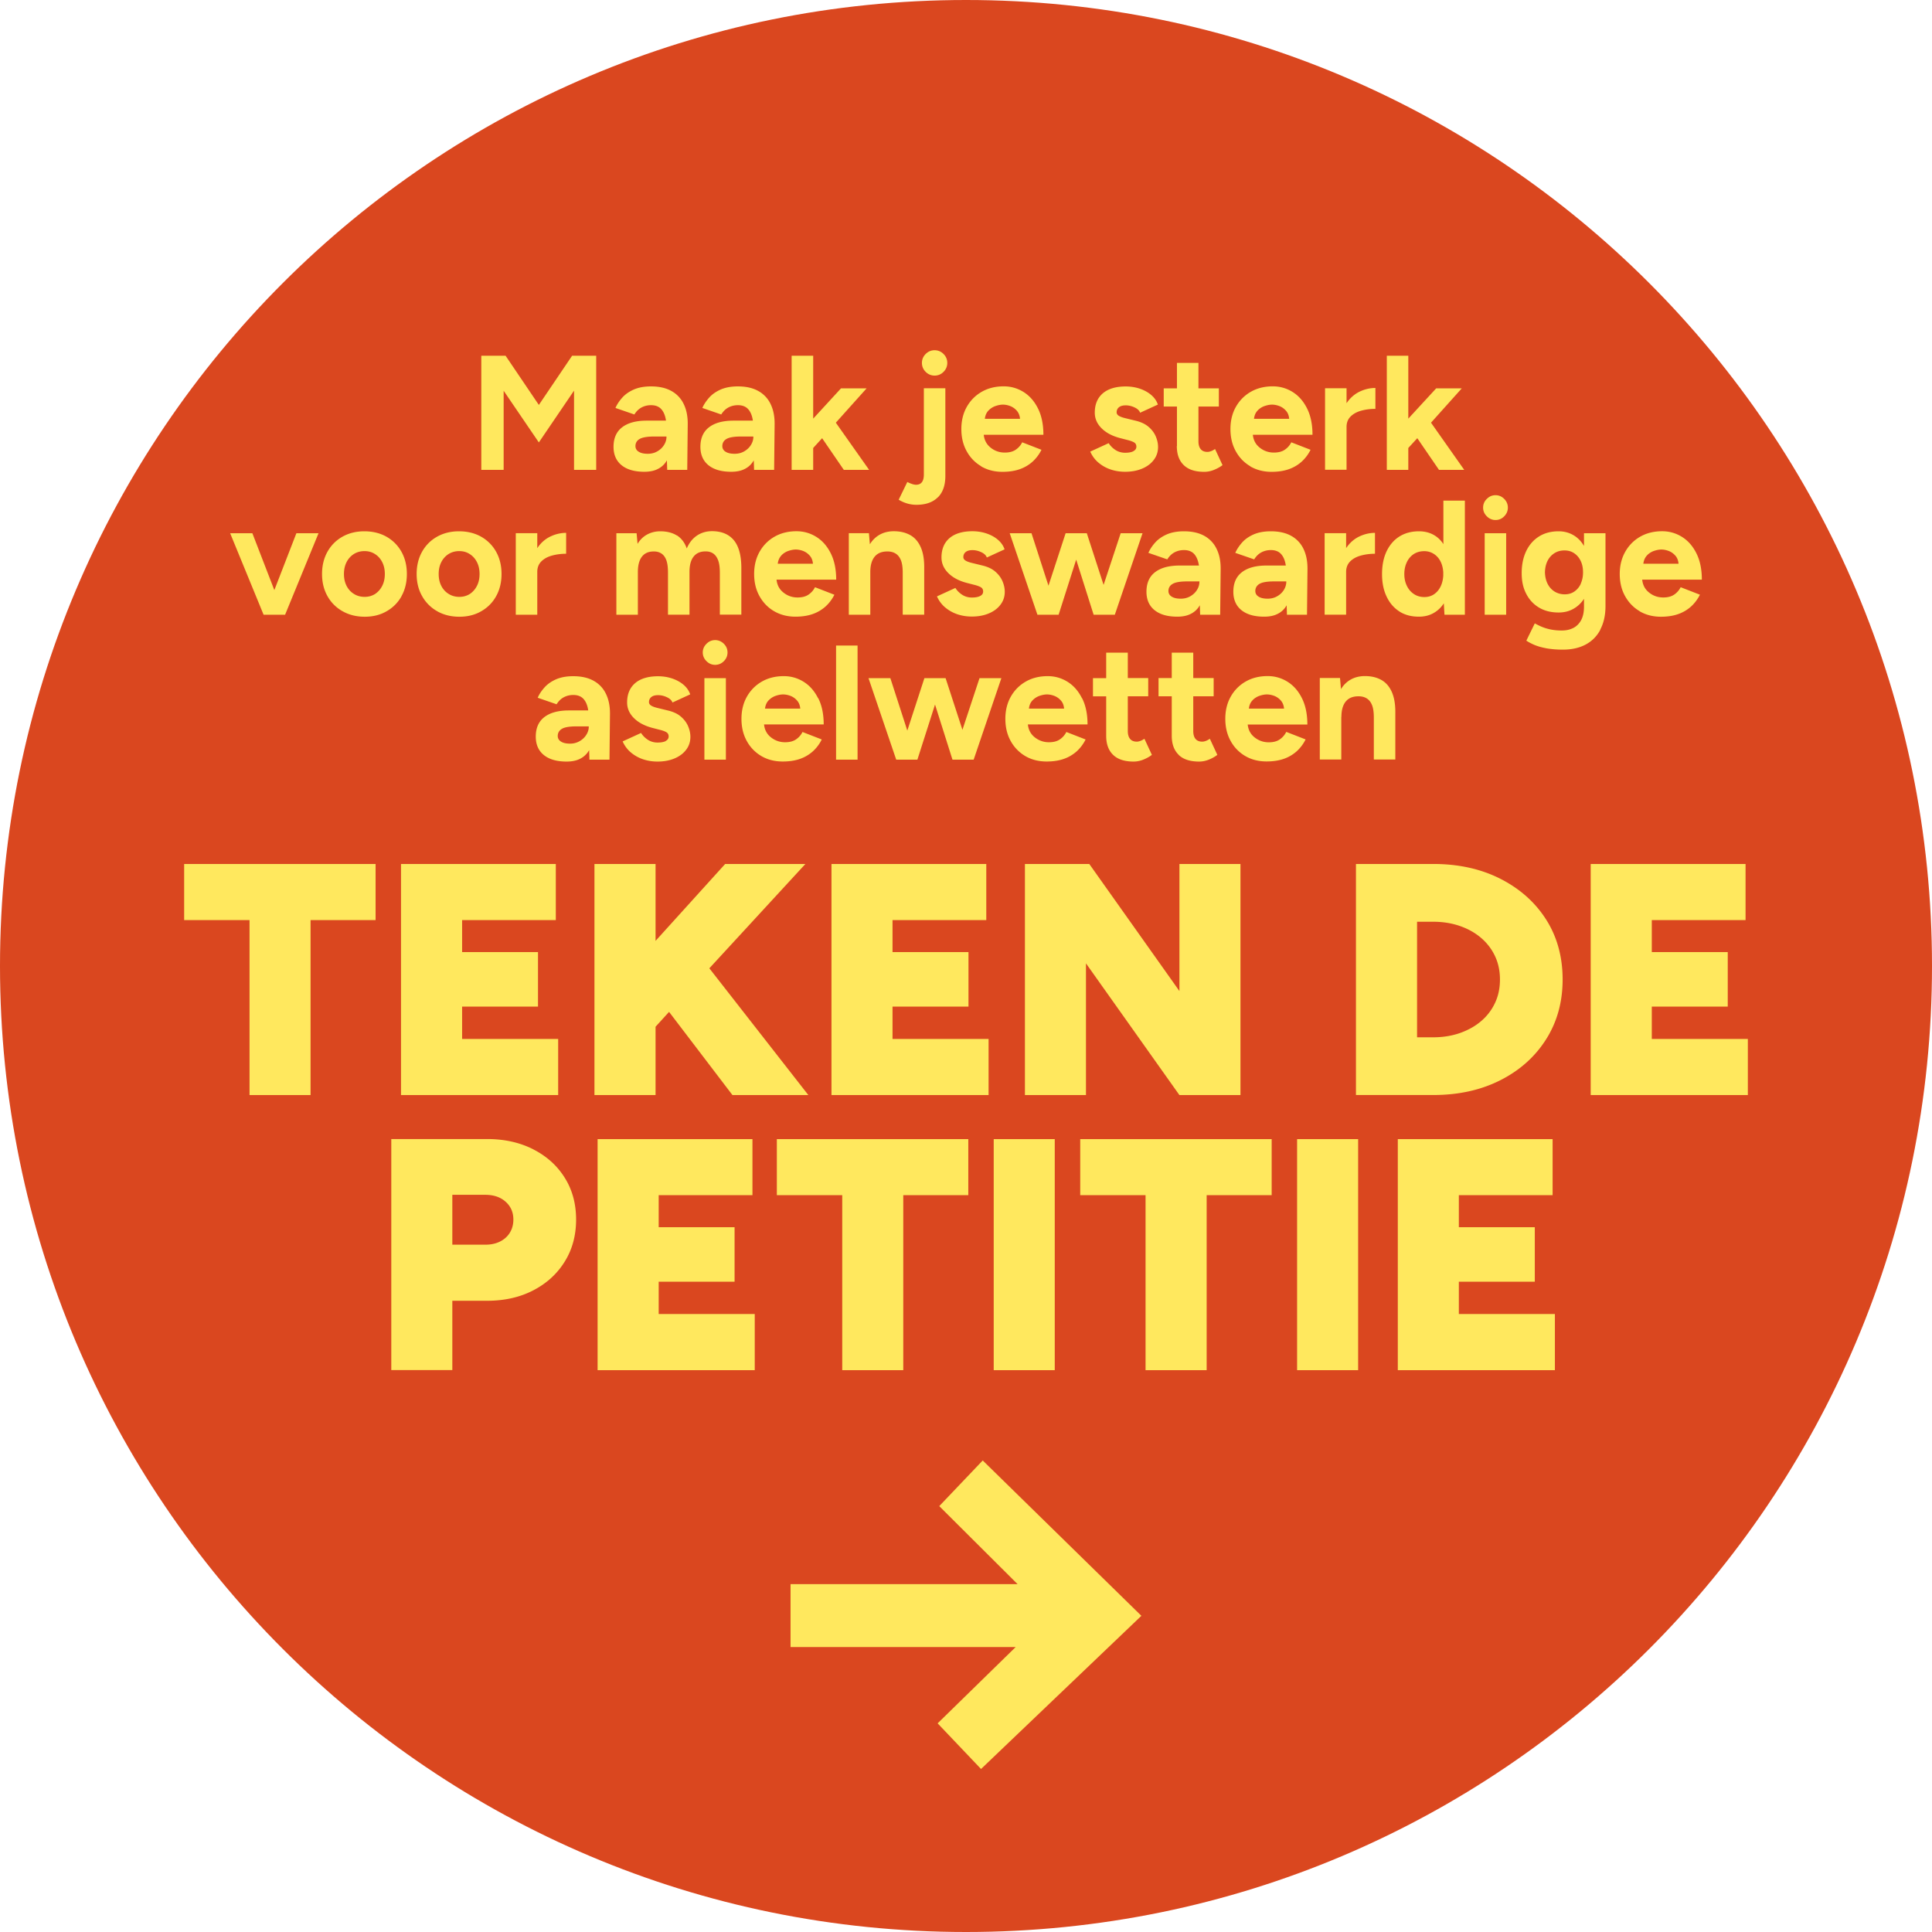
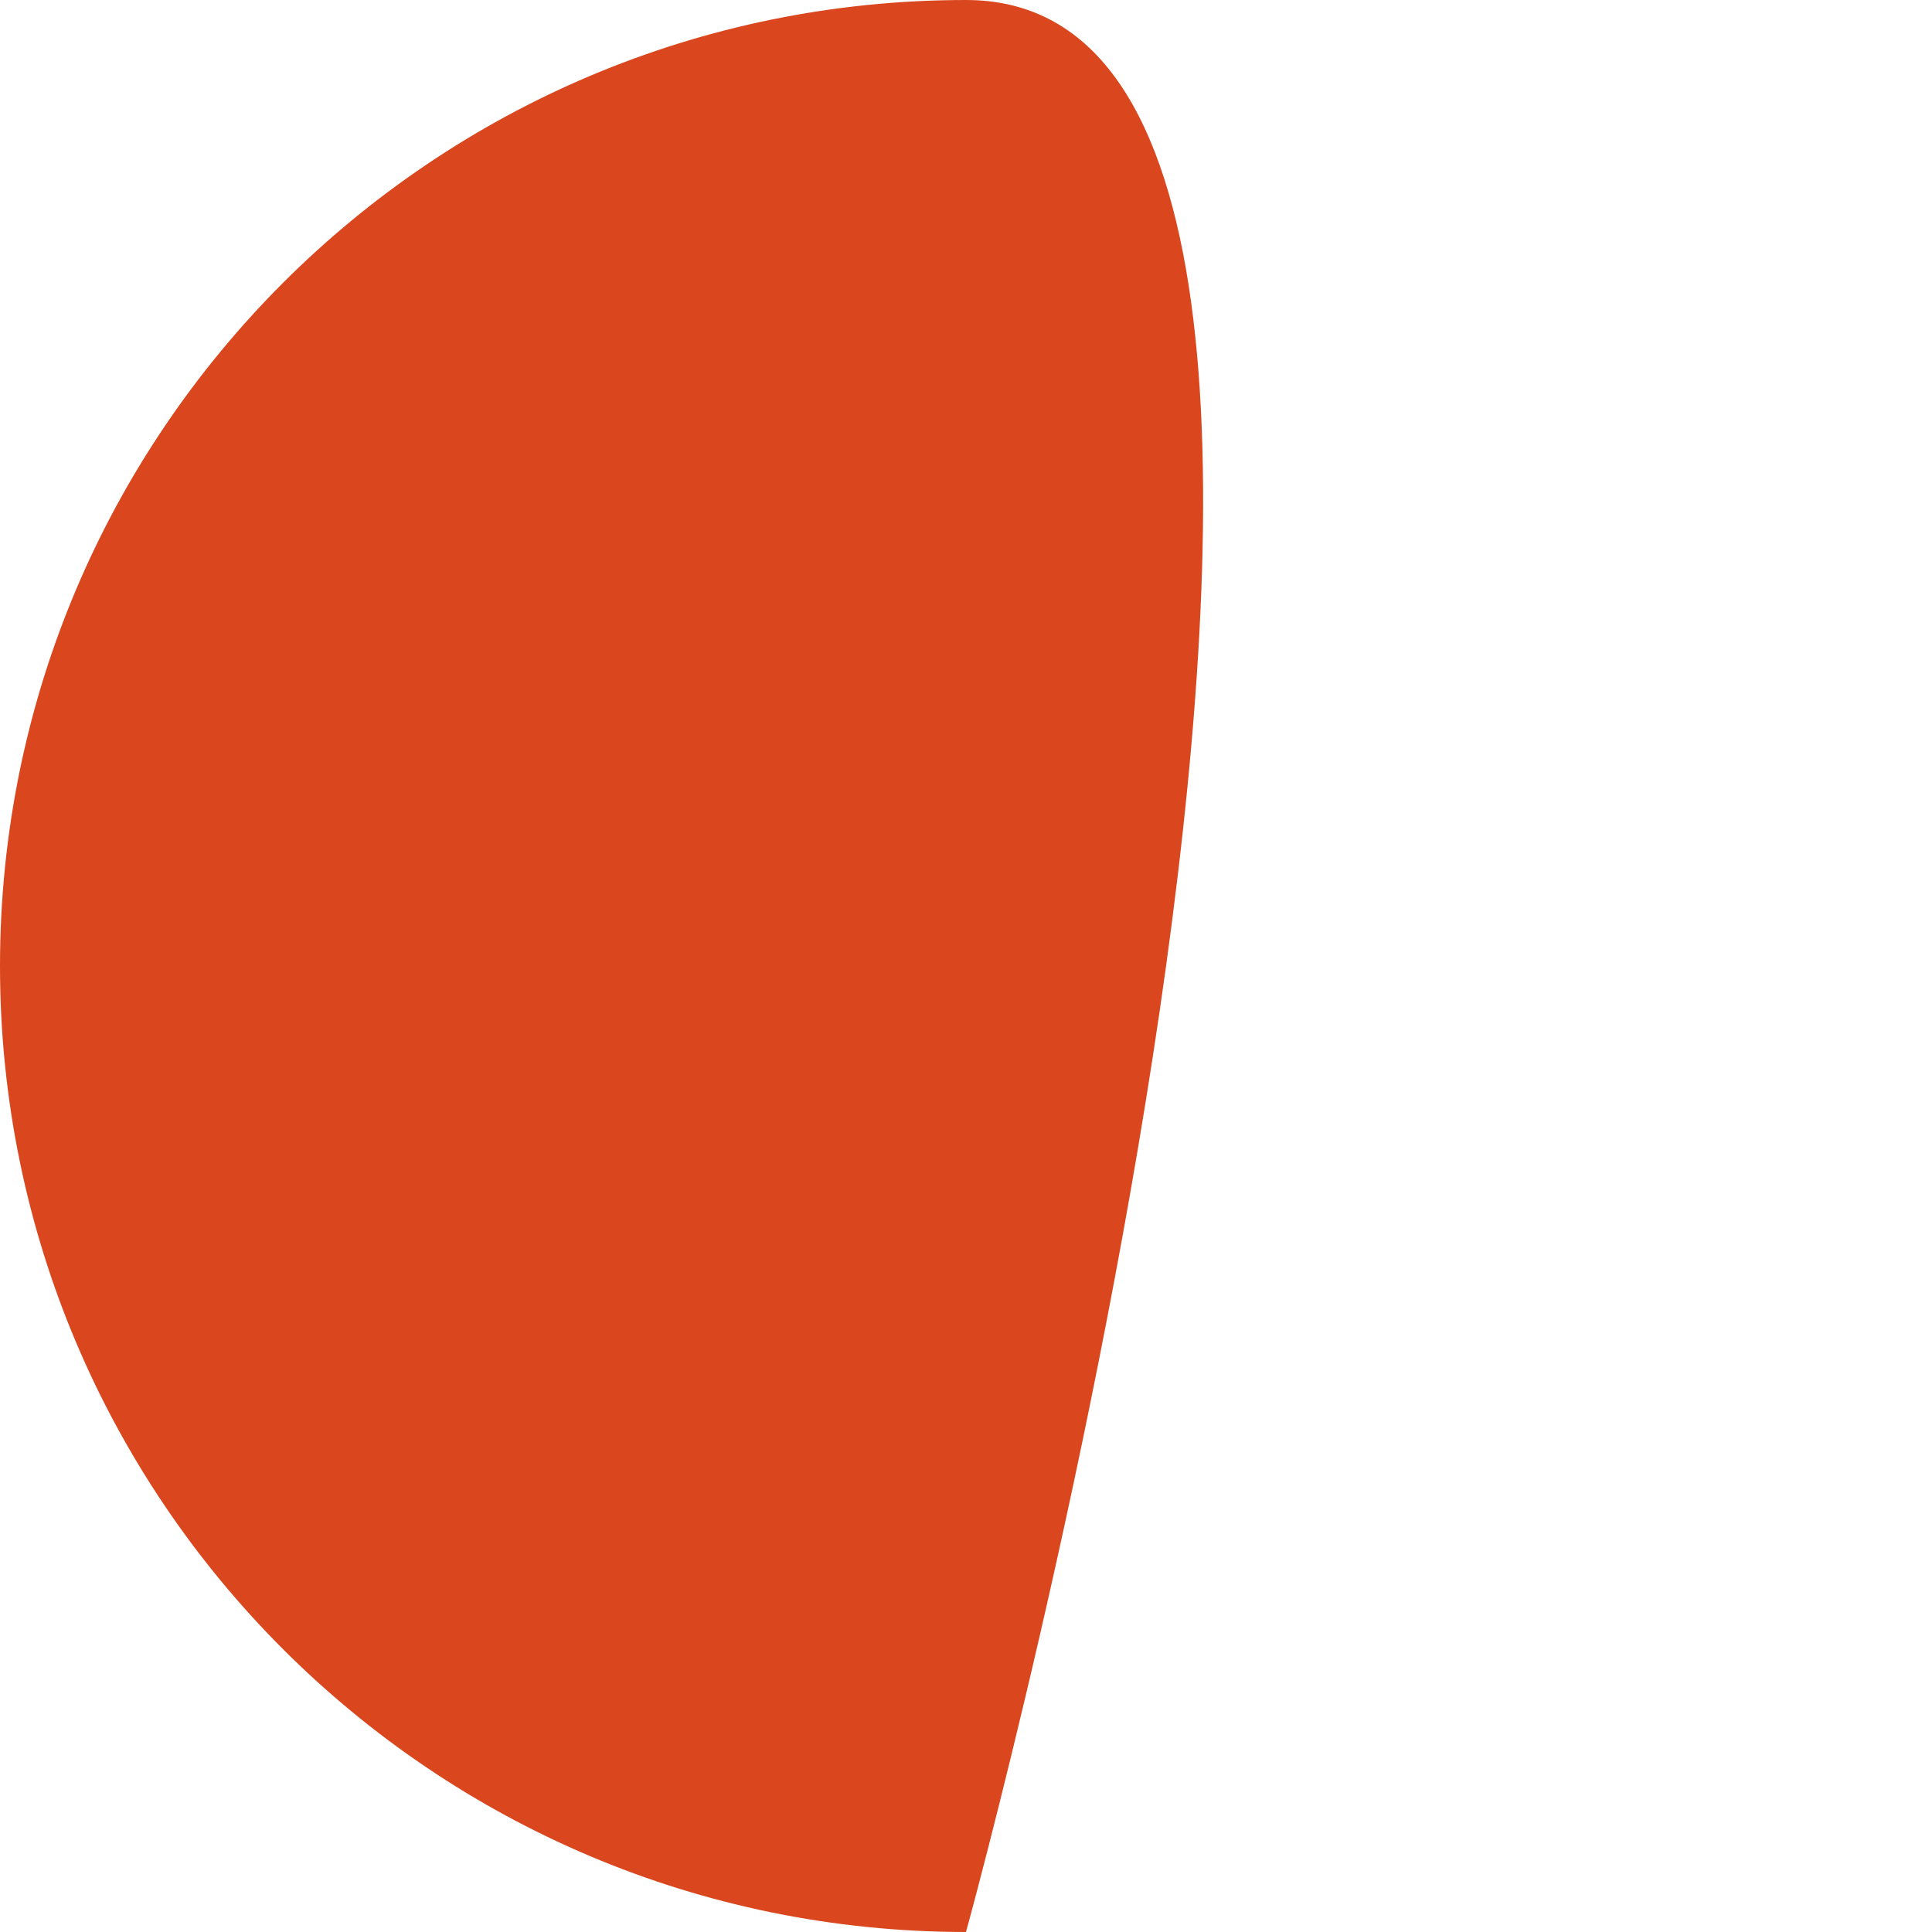
<svg xmlns="http://www.w3.org/2000/svg" viewBox="0 0 320 320">
-   <path d="M160 320c88.37 0 160-71.63 160-160S248.37 0 160 0 0 71.63 0 160s71.63 160 160 160" style="fill:#da471f" />
-   <path d="M135.5 115.65c-.6-1.2-1.4-2.11-2.4-2.73-1-.62-2.09-.93-3.28-.93-1.37 0-2.58.3-3.63.9-1.05.6-1.88 1.44-2.48 2.5-.6 1.06-.9 2.29-.9 3.67s.29 2.61.88 3.67a6.461 6.461 0 0 0 2.42 2.5c1.03.6 2.2.9 3.54.9 1.06 0 2.01-.14 2.84-.43a6.23 6.23 0 0 0 2.15-1.26c.6-.55 1.09-1.2 1.47-1.96l-3.19-1.24c-.25.5-.61.91-1.08 1.23-.47.32-1.07.47-1.81.47-.86 0-1.64-.27-2.32-.8-.68-.53-1.07-1.25-1.16-2.15h9.88c0-1.71-.3-3.16-.91-4.36Zm-8.79 1.72c.07-.58.27-1.03.61-1.38.33-.34.72-.59 1.16-.74.44-.15.85-.23 1.23-.23s.8.08 1.22.24c.41.16.77.41 1.08.76.31.34.49.79.54 1.35h-5.83ZM162.24 112.32l-2.83 8.56-2.79-8.56h-3.51l-2.83 8.69-2.81-8.69h-3.62l4.59 13.5h3.51l2.92-9.13 2.89 9.13h3.51l4.59-13.5h-3.62zM116.67 112.32h3.56v13.5h-3.56zM138.48 106.92h3.56v18.9h-3.56zM110.29 122.73c-.32.17-.78.26-1.38.26s-1.15-.16-1.62-.47c-.47-.31-.84-.69-1.11-1.12l-3.05 1.4c.32.72.77 1.33 1.35 1.82.58.49 1.24.87 2 1.13.76.26 1.57.39 2.43.39 1.04 0 1.97-.17 2.79-.51.82-.34 1.47-.82 1.94-1.44.48-.62.71-1.34.71-2.15 0-.56-.12-1.13-.36-1.71-.24-.59-.63-1.12-1.16-1.59-.53-.48-1.24-.82-2.12-1.04l-1.76-.43c-.47-.11-.83-.24-1.08-.39s-.38-.35-.38-.58c0-.36.13-.64.39-.85.26-.21.63-.31 1.12-.31s.97.11 1.46.34c.49.23.79.52.92.88l2.94-1.35c-.2-.59-.56-1.12-1.08-1.57-.52-.45-1.15-.8-1.88-1.05s-1.52-.38-2.36-.38c-1.64 0-2.9.38-3.79 1.13-.89.76-1.34 1.83-1.34 3.21 0 .97.37 1.83 1.12 2.58.75.75 1.77 1.29 3.06 1.63l1.24.32c.45.11.81.24 1.07.39.26.15.39.39.39.71s-.16.57-.49.74ZM119.89 106.63c-.4-.4-.89-.61-1.44-.61s-1.02.2-1.43.61c-.41.4-.62.89-.62 1.44s.21 1.04.62 1.44c.41.41.89.61 1.43.61s1.04-.2 1.44-.61c.41-.4.61-.89.61-1.44s-.2-1.04-.61-1.44ZM183.22 108.11v4.21h-2.19v3.02h2.19v6.53c0 1.37.38 2.42 1.15 3.16.76.74 1.89 1.11 3.39 1.11.52 0 1.05-.1 1.58-.31s1.01-.47 1.45-.8l-1.24-2.67c-.23.16-.46.28-.67.36-.22.08-.41.12-.59.12-.49 0-.86-.15-1.11-.45-.25-.3-.38-.73-.38-1.31v-5.75h3.38v-3.02h-3.38v-4.21h-3.56ZM213.03 121.25c-.25.5-.61.91-1.08 1.23-.47.32-1.07.47-1.81.47-.86 0-1.64-.27-2.32-.8-.68-.53-1.07-1.25-1.16-2.15h9.88c0-1.71-.3-3.16-.9-4.36-.6-1.2-1.4-2.11-2.4-2.73-1-.62-2.09-.93-3.28-.93-1.37 0-2.58.3-3.63.9-1.05.6-1.88 1.44-2.48 2.5-.6 1.06-.9 2.29-.9 3.67s.29 2.61.88 3.67a6.461 6.461 0 0 0 2.42 2.5c1.03.6 2.2.9 3.54.9 1.06 0 2.01-.14 2.84-.43a6.23 6.23 0 0 0 2.15-1.26c.6-.55 1.09-1.2 1.47-1.96l-3.19-1.24Zm-5.58-5.26c.33-.34.72-.59 1.16-.74.44-.15.85-.23 1.23-.23s.8.08 1.22.24c.41.16.77.41 1.08.76.3.34.49.79.54 1.35h-5.83c.07-.58.27-1.03.61-1.38ZM195.22 125.03c.76.74 1.89 1.11 3.39 1.11.52 0 1.05-.1 1.58-.31s1.01-.47 1.44-.8l-1.24-2.67c-.23.16-.46.28-.67.36-.22.08-.41.12-.59.12-.49 0-.86-.15-1.11-.45-.25-.3-.38-.73-.38-1.31v-5.75h3.38v-3.02h-3.38v-4.21h-3.56v4.21h-2.19v3.02h2.19v6.53c0 1.37.38 2.42 1.15 3.16ZM179.21 115.65c-.6-1.2-1.4-2.11-2.4-2.73-1-.62-2.09-.93-3.28-.93-1.37 0-2.58.3-3.63.9-1.05.6-1.88 1.44-2.48 2.5-.6 1.06-.9 2.29-.9 3.67s.29 2.61.88 3.67a6.532 6.532 0 0 0 2.42 2.5c1.03.6 2.21.9 3.54.9 1.06 0 2.01-.14 2.83-.43a6.23 6.23 0 0 0 2.15-1.26c.6-.55 1.09-1.2 1.47-1.96l-3.19-1.24c-.25.5-.61.91-1.08 1.23-.47.32-1.07.47-1.81.47-.86 0-1.64-.27-2.32-.8s-1.07-1.25-1.16-2.15h9.88c0-1.71-.3-3.16-.91-4.36Zm-8.79 1.72c.07-.58.27-1.03.61-1.38.33-.34.72-.59 1.16-.74.44-.15.85-.23 1.23-.23s.8.08 1.21.24c.41.16.77.41 1.08.76.31.34.49.79.54 1.35h-5.83ZM222.18 118.74c0-1.13.25-1.99.74-2.57.49-.58 1.2-.85 2.12-.84.5 0 .95.11 1.32.34.38.23.67.59.88 1.09.21.5.31 1.22.31 2.13v6.91h3.56v-7.64c.02-1.44-.17-2.61-.57-3.52-.4-.91-.97-1.58-1.73-2.01-.76-.43-1.66-.65-2.73-.65-.86 0-1.63.18-2.31.55s-1.23.9-1.66 1.61l-.16-1.84h-3.35v13.5h3.56v-7.07ZM101.03 118.34c.02-1.3-.19-2.42-.64-3.36a4.808 4.808 0 0 0-2.03-2.2c-.91-.52-2.05-.78-3.41-.78-1.13 0-2.09.18-2.88.53-.78.35-1.42.8-1.9 1.35-.49.55-.86 1.11-1.11 1.69l3.13 1.08c.32-.52.72-.91 1.19-1.16.47-.25.99-.38 1.57-.38.74 0 1.3.22 1.7.66.4.44.66 1.07.78 1.9h-3.19c-1.75 0-3.1.36-4.06 1.09-.96.73-1.44 1.81-1.44 3.25 0 1.31.45 2.33 1.34 3.05.89.72 2.15 1.08 3.77 1.08.9 0 1.66-.16 2.28-.49.62-.32 1.1-.79 1.45-1.4l.05 1.57h3.32l.08-7.48Zm-3.51 2.02c0 .47-.14.92-.41 1.35-.27.43-.64.78-1.11 1.05-.47.27-.99.41-1.57.41-.65 0-1.15-.11-1.51-.34-.36-.22-.54-.54-.54-.93 0-.5.22-.89.67-1.17.45-.28 1.26-.42 2.43-.42h2.03v.05ZM157.07 94.92c.75.75 1.77 1.29 3.07 1.63l1.24.32c.45.11.8.24 1.07.39.26.15.39.39.39.71s-.16.57-.49.74c-.32.17-.78.26-1.38.26s-1.15-.16-1.62-.47c-.47-.31-.84-.69-1.11-1.12l-3.05 1.4c.32.72.77 1.33 1.35 1.82s1.24.87 2 1.13c.76.26 1.57.39 2.43.39 1.04 0 1.97-.17 2.79-.51.82-.34 1.47-.82 1.94-1.44.48-.62.72-1.34.72-2.15 0-.56-.12-1.13-.36-1.71-.24-.59-.63-1.12-1.16-1.59-.53-.48-1.24-.82-2.12-1.04l-1.76-.43c-.47-.11-.83-.24-1.08-.39-.25-.15-.38-.35-.38-.58 0-.36.13-.64.39-.85.26-.21.63-.31 1.12-.31s.97.11 1.46.34c.49.23.79.52.92.88l2.94-1.35c-.2-.59-.56-1.12-1.08-1.57-.52-.45-1.15-.8-1.88-1.05s-1.52-.38-2.36-.38c-1.64 0-2.9.38-3.79 1.13-.89.76-1.34 1.83-1.34 3.21 0 .97.37 1.83 1.12 2.58ZM191.33 94.76c-.96.73-1.44 1.81-1.44 3.25 0 1.31.45 2.33 1.34 3.05.89.72 2.15 1.08 3.77 1.08.9 0 1.66-.16 2.28-.49.62-.32 1.1-.79 1.45-1.4l.05 1.57h3.32l.08-7.48c.02-1.3-.19-2.42-.64-3.36a4.84 4.84 0 0 0-2.02-2.2c-.91-.52-2.05-.78-3.42-.78-1.13 0-2.09.18-2.88.53-.78.35-1.42.8-1.9 1.35-.49.55-.86 1.11-1.11 1.69l3.13 1.08c.32-.52.72-.91 1.19-1.16.47-.25.99-.38 1.57-.38.74 0 1.3.22 1.7.66.39.44.66 1.08.78 1.9h-3.19c-1.75 0-3.1.36-4.06 1.09Zm7.33 1.55v.05c0 .47-.13.92-.4 1.35-.27.43-.64.78-1.11 1.05-.47.27-.99.4-1.57.4-.65 0-1.15-.11-1.51-.34-.36-.22-.54-.54-.54-.93 0-.5.22-.9.68-1.17.45-.28 1.26-.42 2.43-.42h2.02ZM167.24 88.32l4.59 13.5h3.51l2.91-9.13 2.89 9.13h3.51l4.59-13.5h-3.62l-2.83 8.56-2.78-8.56h-3.51l-2.84 8.69-2.81-8.69h-3.61zM140.59 88.32v13.5h3.56v-7.07c0-1.13.25-1.99.74-2.57.49-.58 1.2-.85 2.12-.84.5 0 .95.11 1.32.34.38.23.67.59.88 1.09.21.5.31 1.22.31 2.13v6.91h3.56v-7.64c.02-1.44-.17-2.61-.57-3.52-.4-.91-.97-1.58-1.73-2.01s-1.67-.65-2.73-.65c-.86 0-1.63.18-2.31.55-.67.37-1.23.9-1.66 1.61l-.16-1.84h-3.35ZM138.18 98.5l-3.19-1.24c-.25.5-.61.91-1.08 1.23-.47.32-1.07.47-1.81.47-.86 0-1.64-.26-2.32-.8-.68-.53-1.07-1.25-1.16-2.15h9.88c0-1.71-.3-3.16-.9-4.36-.6-1.2-1.4-2.11-2.4-2.73-1-.62-2.09-.93-3.28-.93-1.37 0-2.58.3-3.63.9-1.05.6-1.88 1.44-2.48 2.5-.6 1.06-.9 2.29-.9 3.67s.29 2.61.88 3.67c.59 1.06 1.39 1.9 2.42 2.5 1.03.6 2.21.91 3.54.91 1.06 0 2.01-.14 2.84-.43a6.23 6.23 0 0 0 2.15-1.26c.6-.55 1.09-1.2 1.47-1.96Zm-8.76-6.51c.33-.34.72-.59 1.16-.74.44-.15.85-.23 1.23-.23s.8.08 1.22.24c.41.16.77.41 1.08.76.31.34.49.79.54 1.35h-5.83c.07-.58.28-1.03.61-1.38ZM245.91 88.32h3.56v13.5h-3.56zM112.12 88.7c-.75-.47-1.67-.7-2.77-.7-.79 0-1.51.18-2.16.53-.65.35-1.18.87-1.59 1.55l-.16-1.76h-3.35v13.5h3.56v-7.07c0-1.13.23-1.99.69-2.57s1.12-.85 1.98-.84c.47 0 .88.11 1.23.34.35.23.62.59.81 1.09.19.5.28 1.22.28 2.13v6.91h3.56v-7.07c0-1.13.23-1.99.7-2.57.47-.58 1.13-.85 2-.84.47 0 .87.11 1.22.34.34.23.61.59.81 1.09.2.5.3 1.22.3 2.13v6.91h3.56v-7.72c0-2.07-.42-3.6-1.24-4.6-.83-1-2.04-1.5-3.62-1.5-.95 0-1.79.25-2.51.74-.72.49-1.28 1.2-1.67 2.12-.34-.97-.89-1.69-1.63-2.16ZM247.7 86.13c.56 0 1.04-.2 1.44-.61.4-.4.61-.89.61-1.44s-.2-1.04-.61-1.45-.89-.61-1.44-.61-1.02.2-1.43.61c-.42.4-.62.89-.62 1.45s.21 1.04.62 1.44c.41.41.89.61 1.43.61ZM271.56 101.24c1.03.6 2.21.91 3.54.91 1.06 0 2.01-.14 2.84-.43a6.23 6.23 0 0 0 2.15-1.26c.6-.55 1.09-1.2 1.47-1.96l-3.19-1.24c-.25.5-.61.91-1.08 1.23-.47.32-1.07.47-1.81.47-.86 0-1.64-.26-2.32-.8-.68-.53-1.07-1.25-1.16-2.15h9.88c0-1.71-.3-3.16-.9-4.36-.6-1.2-1.4-2.11-2.4-2.73-1-.62-2.09-.93-3.28-.93-1.37 0-2.58.3-3.63.9-1.05.6-1.88 1.44-2.48 2.5-.6 1.06-.91 2.29-.91 3.67s.29 2.61.88 3.67c.59 1.06 1.39 1.9 2.42 2.5Zm1.23-9.25c.33-.34.72-.59 1.16-.74.44-.15.85-.23 1.23-.23s.8.08 1.22.24c.41.16.77.41 1.08.76.31.34.49.79.54 1.35h-5.83c.07-.58.28-1.03.61-1.38ZM265.06 104.26c.58-1.09.86-2.39.86-3.9V88.32h-3.56v2.11c-.45-.77-1.03-1.37-1.75-1.79-.72-.42-1.54-.64-2.46-.64-1.24 0-2.32.28-3.23.85-.91.57-1.62 1.37-2.12 2.4-.5 1.04-.76 2.25-.76 3.66s.25 2.48.76 3.46c.5.97 1.21 1.73 2.12 2.27.91.54 1.98.81 3.23.81.92 0 1.74-.2 2.46-.61s1.3-.96 1.75-1.66v1.3c0 .9-.16 1.64-.47 2.23-.32.58-.75 1.02-1.3 1.3s-1.18.42-1.9.42c-.76 0-1.42-.07-2-.2-.58-.13-1.07-.3-1.48-.48-.41-.19-.75-.36-1-.5l-1.4 2.86c.34.23.78.47 1.32.7.54.23 1.21.42 2 .57.79.14 1.7.22 2.73.22 1.46 0 2.71-.28 3.77-.84a5.762 5.762 0 0 0 2.44-2.47Zm-3.22-7.59c-.25.55-.61.98-1.07 1.3-.46.32-.99.47-1.61.47s-1.19-.16-1.69-.47c-.49-.31-.88-.75-1.15-1.3-.27-.55-.41-1.17-.43-1.88.02-.72.16-1.35.43-1.89.27-.54.65-.96 1.13-1.27.49-.31 1.04-.46 1.67-.46s1.15.15 1.61.46c.46.31.82.73 1.08 1.27.26.54.39 1.17.39 1.89s-.13 1.33-.38 1.88ZM222.96 94.72c0-.7.23-1.28.67-1.73.45-.45 1.04-.77 1.77-.97s1.51-.3 2.34-.3v-3.46c-.92 0-1.8.21-2.66.63-.85.42-1.56 1.06-2.12 1.9v-2.48h-3.56v13.5h3.56v-7.1ZM231.78 101.28c.91.58 1.98.86 3.23.86.9 0 1.7-.19 2.4-.58.7-.39 1.28-.93 1.73-1.63l.11 1.89h3.38v-18.9h-3.56v7.21a4.42 4.42 0 0 0-1.69-1.58c-.69-.37-1.48-.55-2.36-.55-1.24 0-2.32.29-3.23.86s-1.61 1.39-2.12 2.44c-.5 1.05-.76 2.31-.76 3.77s.25 2.69.76 3.75c.5 1.06 1.21 1.88 2.12 2.46Zm1.24-8.18c.28-.58.67-1.02 1.16-1.34.49-.31 1.07-.47 1.71-.47.59 0 1.12.15 1.59.45.47.3.84.71 1.11 1.24.27.53.42 1.14.46 1.82v.54c-.04.68-.19 1.3-.46 1.84s-.64.96-1.09 1.26-.98.45-1.58.45c-.65 0-1.22-.16-1.72-.49-.49-.32-.89-.77-1.17-1.35-.29-.58-.43-1.23-.43-1.97s.14-1.39.42-1.97ZM66.5 98.74c.59-1.06.89-2.29.89-3.67s-.3-2.61-.89-3.67a6.475 6.475 0 0 0-2.48-2.5c-1.06-.6-2.29-.9-3.67-.9s-2.58.3-3.64.9c-1.06.6-1.89 1.44-2.48 2.5-.59 1.06-.89 2.29-.89 3.67s.3 2.61.9 3.67a6.46 6.46 0 0 0 2.5 2.5c1.06.6 2.29.91 3.67.91s2.58-.3 3.63-.91c1.05-.6 1.88-1.43 2.47-2.5Zm-3.19-1.71c-.29.57-.68 1.01-1.17 1.34-.5.32-1.08.49-1.74.49s-1.26-.16-1.78-.49c-.52-.32-.93-.77-1.22-1.34-.29-.57-.43-1.22-.43-1.96s.14-1.39.43-1.96c.29-.57.69-1.01 1.2-1.34.51-.32 1.1-.49 1.77-.49s1.23.16 1.74.49c.51.32.91.77 1.2 1.34.29.57.43 1.22.43 1.96s-.14 1.39-.43 1.96ZM205.72 94.76c-.96.73-1.44 1.81-1.44 3.25 0 1.31.45 2.33 1.34 3.05.89.72 2.15 1.08 3.77 1.08.9 0 1.66-.16 2.28-.49.62-.32 1.1-.79 1.44-1.4l.05 1.57h3.32l.08-7.48c.02-1.3-.19-2.42-.63-3.36a4.84 4.84 0 0 0-2.02-2.2c-.91-.52-2.05-.78-3.42-.78-1.13 0-2.09.18-2.88.53-.78.35-1.42.8-1.9 1.35s-.85 1.11-1.11 1.69l3.13 1.08c.32-.52.72-.91 1.19-1.16.47-.25.99-.38 1.57-.38.74 0 1.3.22 1.7.66.4.44.66 1.08.78 1.9h-3.19c-1.75 0-3.1.36-4.06 1.09Zm7.33 1.55v.05c0 .47-.14.92-.4 1.35-.27.43-.64.78-1.11 1.05-.47.27-.99.4-1.57.4-.65 0-1.15-.11-1.51-.34-.36-.22-.54-.54-.54-.93 0-.5.23-.9.67-1.17.45-.28 1.26-.42 2.43-.42h2.02ZM85.43 88.32v13.5h3.56v-7.1c0-.7.22-1.28.67-1.73s1.04-.77 1.77-.97 1.51-.3 2.34-.3v-3.46c-.92 0-1.8.21-2.66.63-.86.42-1.56 1.06-2.12 1.9v-2.48h-3.56ZM47.22 101.82l5.54-13.5h-3.67l-3.65 9.42-3.64-9.42h-3.68l5.54 13.5h3.56zM72.41 101.24c1.06.6 2.29.91 3.67.91s2.58-.3 3.63-.91c1.05-.6 1.88-1.43 2.47-2.5.59-1.06.89-2.29.89-3.67s-.3-2.61-.89-3.67a6.475 6.475 0 0 0-2.48-2.5c-1.06-.6-2.29-.9-3.67-.9s-2.58.3-3.65.9c-1.06.6-1.89 1.44-2.48 2.5-.59 1.06-.89 2.29-.89 3.67s.3 2.61.91 3.67a6.46 6.46 0 0 0 2.5 2.5Zm.68-8.13c.29-.57.69-1.01 1.2-1.34.51-.32 1.1-.49 1.77-.49s1.23.16 1.74.49c.51.32.91.77 1.2 1.34.29.57.43 1.22.43 1.96s-.14 1.39-.43 1.96c-.29.57-.68 1.01-1.17 1.34-.5.32-1.08.49-1.74.49s-1.26-.16-1.78-.49c-.52-.32-.93-.77-1.22-1.34-.29-.57-.43-1.22-.43-1.96s.14-1.39.43-1.96ZM207.07 77.24c1.03.6 2.2.91 3.54.91 1.06 0 2.01-.14 2.84-.43a6.23 6.23 0 0 0 2.15-1.26c.6-.55 1.09-1.2 1.47-1.96l-3.19-1.24c-.25.5-.61.91-1.08 1.23-.47.32-1.07.47-1.81.47-.86 0-1.64-.26-2.32-.8-.68-.53-1.07-1.25-1.16-2.15h9.88c0-1.71-.3-3.16-.9-4.36-.6-1.2-1.4-2.11-2.4-2.73-1-.62-2.09-.93-3.28-.93-1.37 0-2.58.3-3.63.9-1.05.6-1.88 1.44-2.48 2.5-.6 1.06-.9 2.29-.9 3.67s.29 2.61.88 3.67c.58 1.06 1.39 1.9 2.42 2.5Zm1.23-9.25c.33-.34.72-.59 1.16-.74.44-.15.85-.23 1.23-.23s.8.08 1.22.24c.41.16.77.41 1.08.76.31.34.49.79.54 1.35h-5.83c.07-.58.27-1.03.61-1.38ZM194.92 73.88c0 1.37.38 2.42 1.15 3.16.76.74 1.89 1.11 3.39 1.11.52 0 1.05-.1 1.58-.31s1.01-.47 1.45-.8l-1.24-2.67c-.23.16-.46.28-.67.36-.22.08-.41.12-.59.12-.49 0-.86-.15-1.11-.45-.25-.3-.38-.73-.38-1.31v-5.75h3.38v-3.02h-3.38v-4.21h-3.56v4.21h-2.19v3.02h2.19v6.53ZM233.26 74.2l1.49-1.62 3.59 5.24h4.18l-5.5-7.81 5.1-5.69h-4.24l-4.62 5.02V58.92h-3.56v18.9h3.56V74.2zM223.03 70.72c0-.7.22-1.28.67-1.73s1.04-.77 1.77-.97 1.51-.3 2.34-.3v-3.46c-.92 0-1.8.21-2.66.63-.85.42-1.56 1.06-2.12 1.9v-2.48h-3.56v13.5h3.56v-7.1ZM162.5 77.24c1.02.6 2.2.91 3.54.91 1.06 0 2.01-.14 2.84-.43a6.23 6.23 0 0 0 2.15-1.26c.6-.55 1.09-1.2 1.47-1.96l-3.19-1.24c-.25.5-.61.91-1.08 1.23-.47.32-1.07.47-1.81.47-.86 0-1.64-.26-2.32-.8s-1.07-1.25-1.16-2.15h9.88c0-1.71-.3-3.16-.9-4.36-.6-1.2-1.4-2.11-2.4-2.73-1-.62-2.09-.93-3.28-.93-1.37 0-2.58.3-3.63.9-1.05.6-1.88 1.44-2.48 2.5-.6 1.06-.9 2.29-.9 3.67s.29 2.61.88 3.67c.58 1.06 1.39 1.9 2.42 2.5Zm1.23-9.25c.33-.34.72-.59 1.16-.74.44-.15.85-.23 1.23-.23.4 0 .8.08 1.21.24.41.16.77.41 1.08.76.3.34.49.79.54 1.35h-5.83c.07-.58.27-1.03.61-1.38ZM155.34 82.38c.83-.83 1.24-2.01 1.24-3.54V64.31h-3.56v14.28c0 1.13-.43 1.7-1.3 1.7-.18 0-.39-.04-.64-.12a5.6 5.6 0 0 1-.8-.34l-1.43 2.94c.94.56 1.92.84 2.94.84 1.53 0 2.71-.41 3.54-1.24ZM134.69 74.2l1.48-1.62 3.59 5.24h4.19l-5.51-7.81 5.1-5.69h-4.24l-4.61 5.02V58.92h-3.57v18.9h3.57V74.2zM154.8 62.21c.58 0 1.07-.21 1.48-.62s.62-.91.62-1.48-.21-1.07-.62-1.48-.91-.62-1.48-.62-1.07.21-1.48.62-.62.91-.62 1.48.21 1.07.62 1.48.91.62 1.48.62ZM103.06 70.76c-.96.73-1.44 1.81-1.44 3.25 0 1.31.45 2.33 1.34 3.05.89.72 2.15 1.08 3.77 1.08.9 0 1.66-.16 2.28-.49.62-.32 1.1-.79 1.45-1.4l.05 1.57h3.32l.08-7.48c.02-1.3-.19-2.42-.64-3.36a4.808 4.808 0 0 0-2.03-2.2c-.91-.52-2.05-.78-3.41-.78-1.13 0-2.09.18-2.88.53-.78.35-1.42.8-1.9 1.35-.49.55-.86 1.11-1.11 1.69l3.13 1.08c.32-.52.72-.91 1.19-1.16.47-.25.99-.38 1.57-.38.74 0 1.3.22 1.7.66.4.44.66 1.08.78 1.9h-3.19c-1.75 0-3.1.36-4.06 1.09Zm7.33 1.55v.05c0 .47-.14.92-.41 1.35-.27.43-.64.78-1.11 1.05-.47.27-.99.4-1.57.4-.65 0-1.15-.11-1.51-.34-.36-.22-.54-.54-.54-.93 0-.5.22-.9.67-1.17s1.26-.42 2.43-.42h2.03ZM187.74 74.73c-.32.17-.78.26-1.38.26s-1.15-.16-1.62-.47c-.47-.31-.84-.69-1.11-1.12l-3.05 1.4c.32.72.77 1.33 1.35 1.82s1.24.87 2 1.13c.76.26 1.57.39 2.43.39 1.04 0 1.97-.17 2.79-.51.82-.34 1.47-.82 1.94-1.44.48-.62.72-1.34.72-2.15 0-.56-.12-1.13-.36-1.71-.24-.59-.63-1.12-1.16-1.59s-1.24-.82-2.12-1.04l-1.76-.43c-.47-.11-.83-.24-1.08-.39-.25-.15-.38-.35-.38-.58 0-.36.13-.64.39-.85.26-.21.63-.31 1.12-.31s.97.11 1.46.34c.49.23.79.52.92.88l2.94-1.35c-.2-.59-.56-1.12-1.08-1.57-.52-.45-1.15-.8-1.88-1.05s-1.52-.38-2.36-.38c-1.64 0-2.9.38-3.79 1.13-.89.76-1.34 1.83-1.34 3.21 0 .97.37 1.83 1.12 2.58.75.75 1.77 1.29 3.07 1.63l1.24.32c.45.11.8.24 1.07.39.26.15.39.39.39.71s-.16.57-.49.74ZM83.42 64.72l5.83 8.56 5.83-8.58v13.12h3.67v-18.9h-3.99l-5.51 8.15-5.51-8.15h-4.02v18.9h3.7v-13.1zM117.45 70.76c-.96.73-1.44 1.81-1.44 3.25 0 1.31.45 2.33 1.34 3.05.89.72 2.15 1.08 3.77 1.08.9 0 1.66-.16 2.28-.49.62-.32 1.1-.79 1.45-1.4l.05 1.57h3.32l.08-7.48c.02-1.3-.19-2.42-.64-3.36a4.808 4.808 0 0 0-2.03-2.2c-.91-.52-2.05-.78-3.41-.78-1.13 0-2.09.18-2.88.53-.78.35-1.42.8-1.9 1.35s-.86 1.11-1.11 1.69l3.13 1.08c.32-.52.72-.91 1.19-1.16.47-.25.99-.38 1.57-.38.74 0 1.3.22 1.7.66.4.44.66 1.08.78 1.9h-3.19c-1.75 0-3.1.36-4.06 1.09Zm7.33 1.55v.05c0 .47-.14.92-.41 1.35-.27.43-.64.78-1.11 1.05-.47.27-.99.4-1.57.4-.65 0-1.15-.11-1.51-.34-.36-.22-.54-.54-.54-.93 0-.5.22-.9.67-1.17.45-.28 1.26-.42 2.43-.42h2.03ZM155.57 249.46l12.97 12.92h-37.6v10.42h37.29l-12.93 12.64 7.19 7.56 26.56-25.37-26.28-25.73-7.2 7.56zM139.5 226.94h10.11v-28.98h10.77v-9.29h-31.71v9.29h10.83v28.98zM109.1 212.29h12.57v-9.03H109.1v-5.3h15.53v-9.29H98.98v38.27h26.03v-9.3H109.1v-5.35zM178.92 197.96h10.82v28.98h10.12v-28.98h10.77v-9.29h-31.71v9.29zM164.59 188.67h10.11v38.27h-10.11zM214.84 188.67h10.11v38.27h-10.11zM241.63 212.29h12.58v-9.03h-12.58v-5.3h15.53v-9.29h-25.64v38.27h26.02v-9.3h-15.91v-5.35zM88.32 190.36c-2.22-1.13-4.78-1.7-7.65-1.7H64.81v38.27h10.11v-11.48h5.74c2.88 0 5.43-.57 7.65-1.72 2.22-1.15 3.96-2.73 5.22-4.76 1.26-2.02 1.89-4.35 1.89-6.97s-.63-4.94-1.89-6.94c-1.26-2.01-3-3.57-5.22-4.7Zm-4.57 14.65c-.86.76-1.98 1.15-3.36 1.15h-5.47v-8.26h5.47c1.38 0 2.51.38 3.36 1.15.86.77 1.28 1.75 1.28 2.95s-.43 2.24-1.28 3.01ZM108.58 170.06l2.24-2.46 10.5 13.78h12.57l-16.4-21 15.91-17.28h-13.29l-11.53 12.74V143.1H98.46v38.28h10.12v-11.32zM248.52 145.56c-3.23-1.64-6.93-2.46-11.13-2.46h-12.8v38.27h12.8c4.19 0 7.9-.82 11.13-2.46 3.23-1.64 5.75-3.9 7.57-6.78 1.82-2.88 2.73-6.18 2.73-9.9s-.91-7.06-2.73-9.92c-1.82-2.86-4.35-5.11-7.57-6.75Zm-.9 20.56a8.8 8.8 0 0 1-2.3 3.01c-.98.84-2.15 1.49-3.5 1.97-1.35.47-2.83.71-4.43.71h-2.68v-19.14h2.68c1.6 0 3.08.24 4.43.71 1.35.47 2.52 1.13 3.5 1.97.98.84 1.75 1.84 2.3 3.01.55 1.17.82 2.46.82 3.88s-.27 2.72-.82 3.88ZM273.59 172.08v-5.36h12.58v-9.02h-12.58v-5.3h15.53v-9.3h-25.65v38.28h26.03v-9.3h-15.91zM163.74 172.08h-15.91v-5.36h12.58v-9.02h-12.58v-5.3h15.53v-9.3h-25.64v38.28h26.02v-9.3zM30.5 152.4h10.83v28.98h10.11V152.4h10.77v-9.3H30.5v9.3zM92.06 152.4v-9.3H66.42v38.28h26.03v-9.3H76.54v-5.36h12.57v-9.02H76.54v-5.3h15.52zM179.87 159.56l15.48 21.82h10.11V143.1h-10.11v21.05l-14.93-21.05h-10.66v38.28h10.11v-21.82z" style="fill:#ffe85e" />
+   <path d="M160 320S248.37 0 160 0 0 71.63 0 160s71.63 160 160 160" style="fill:#da471f" />
</svg>